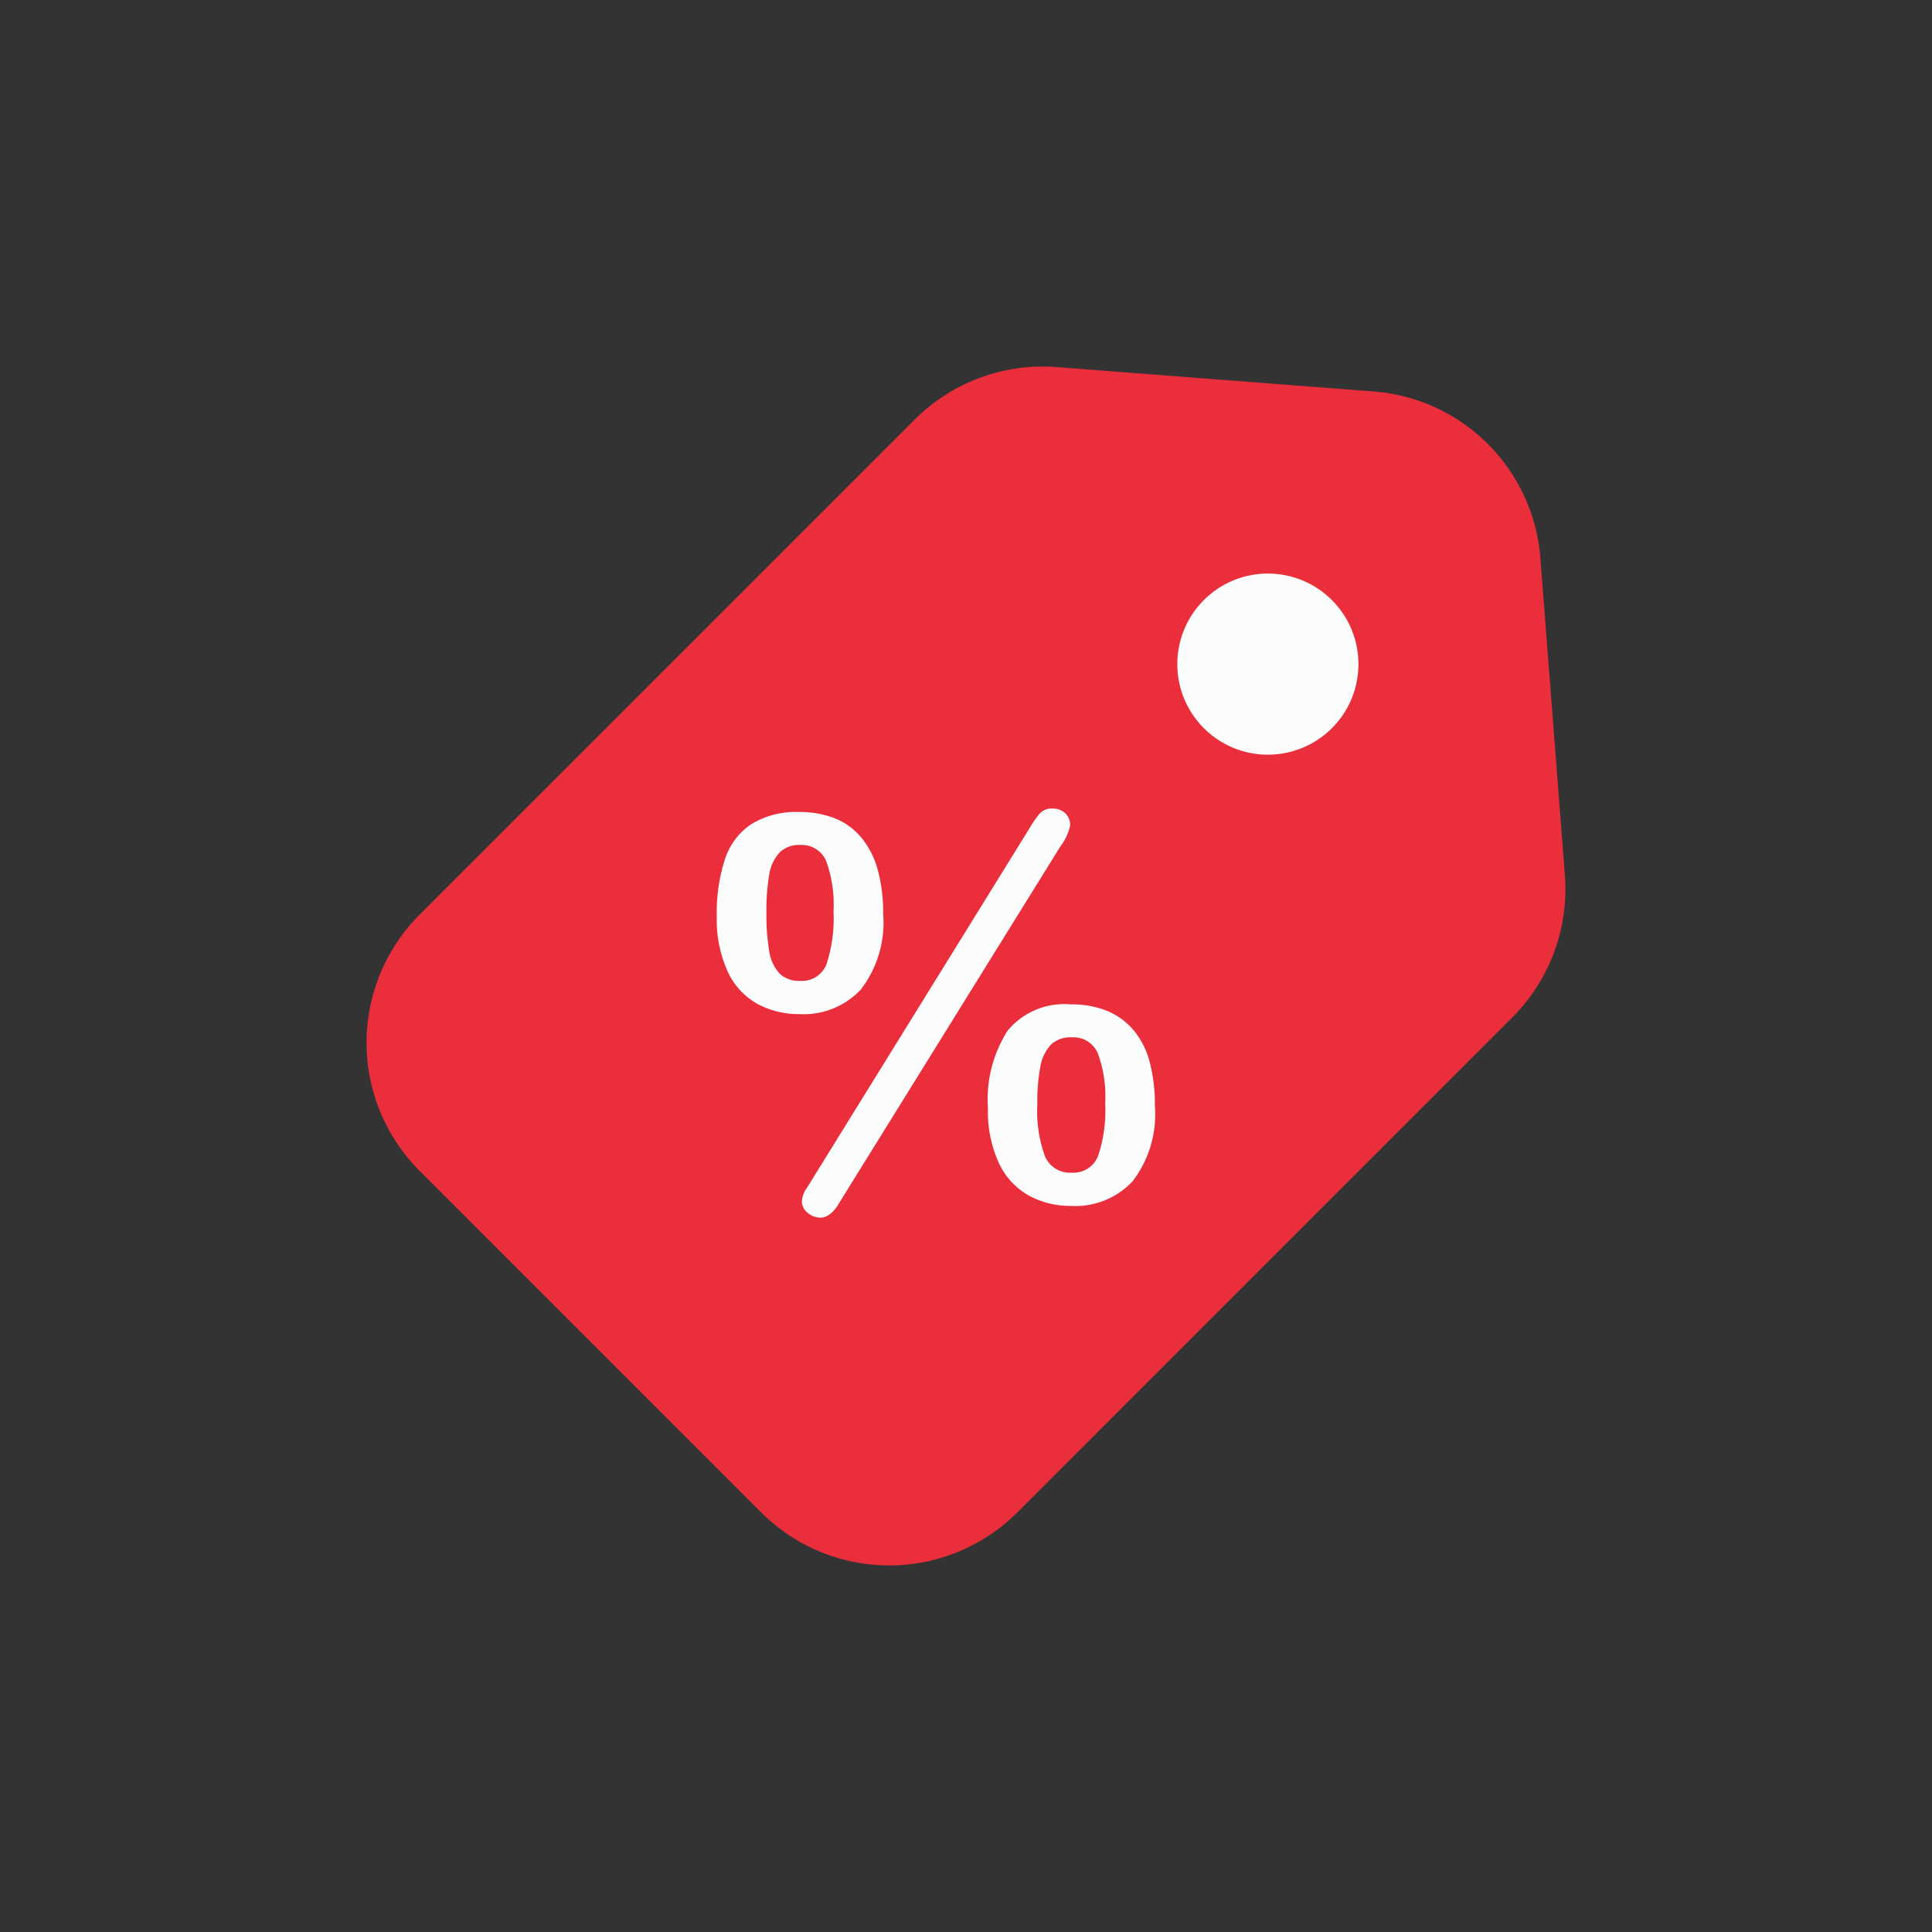
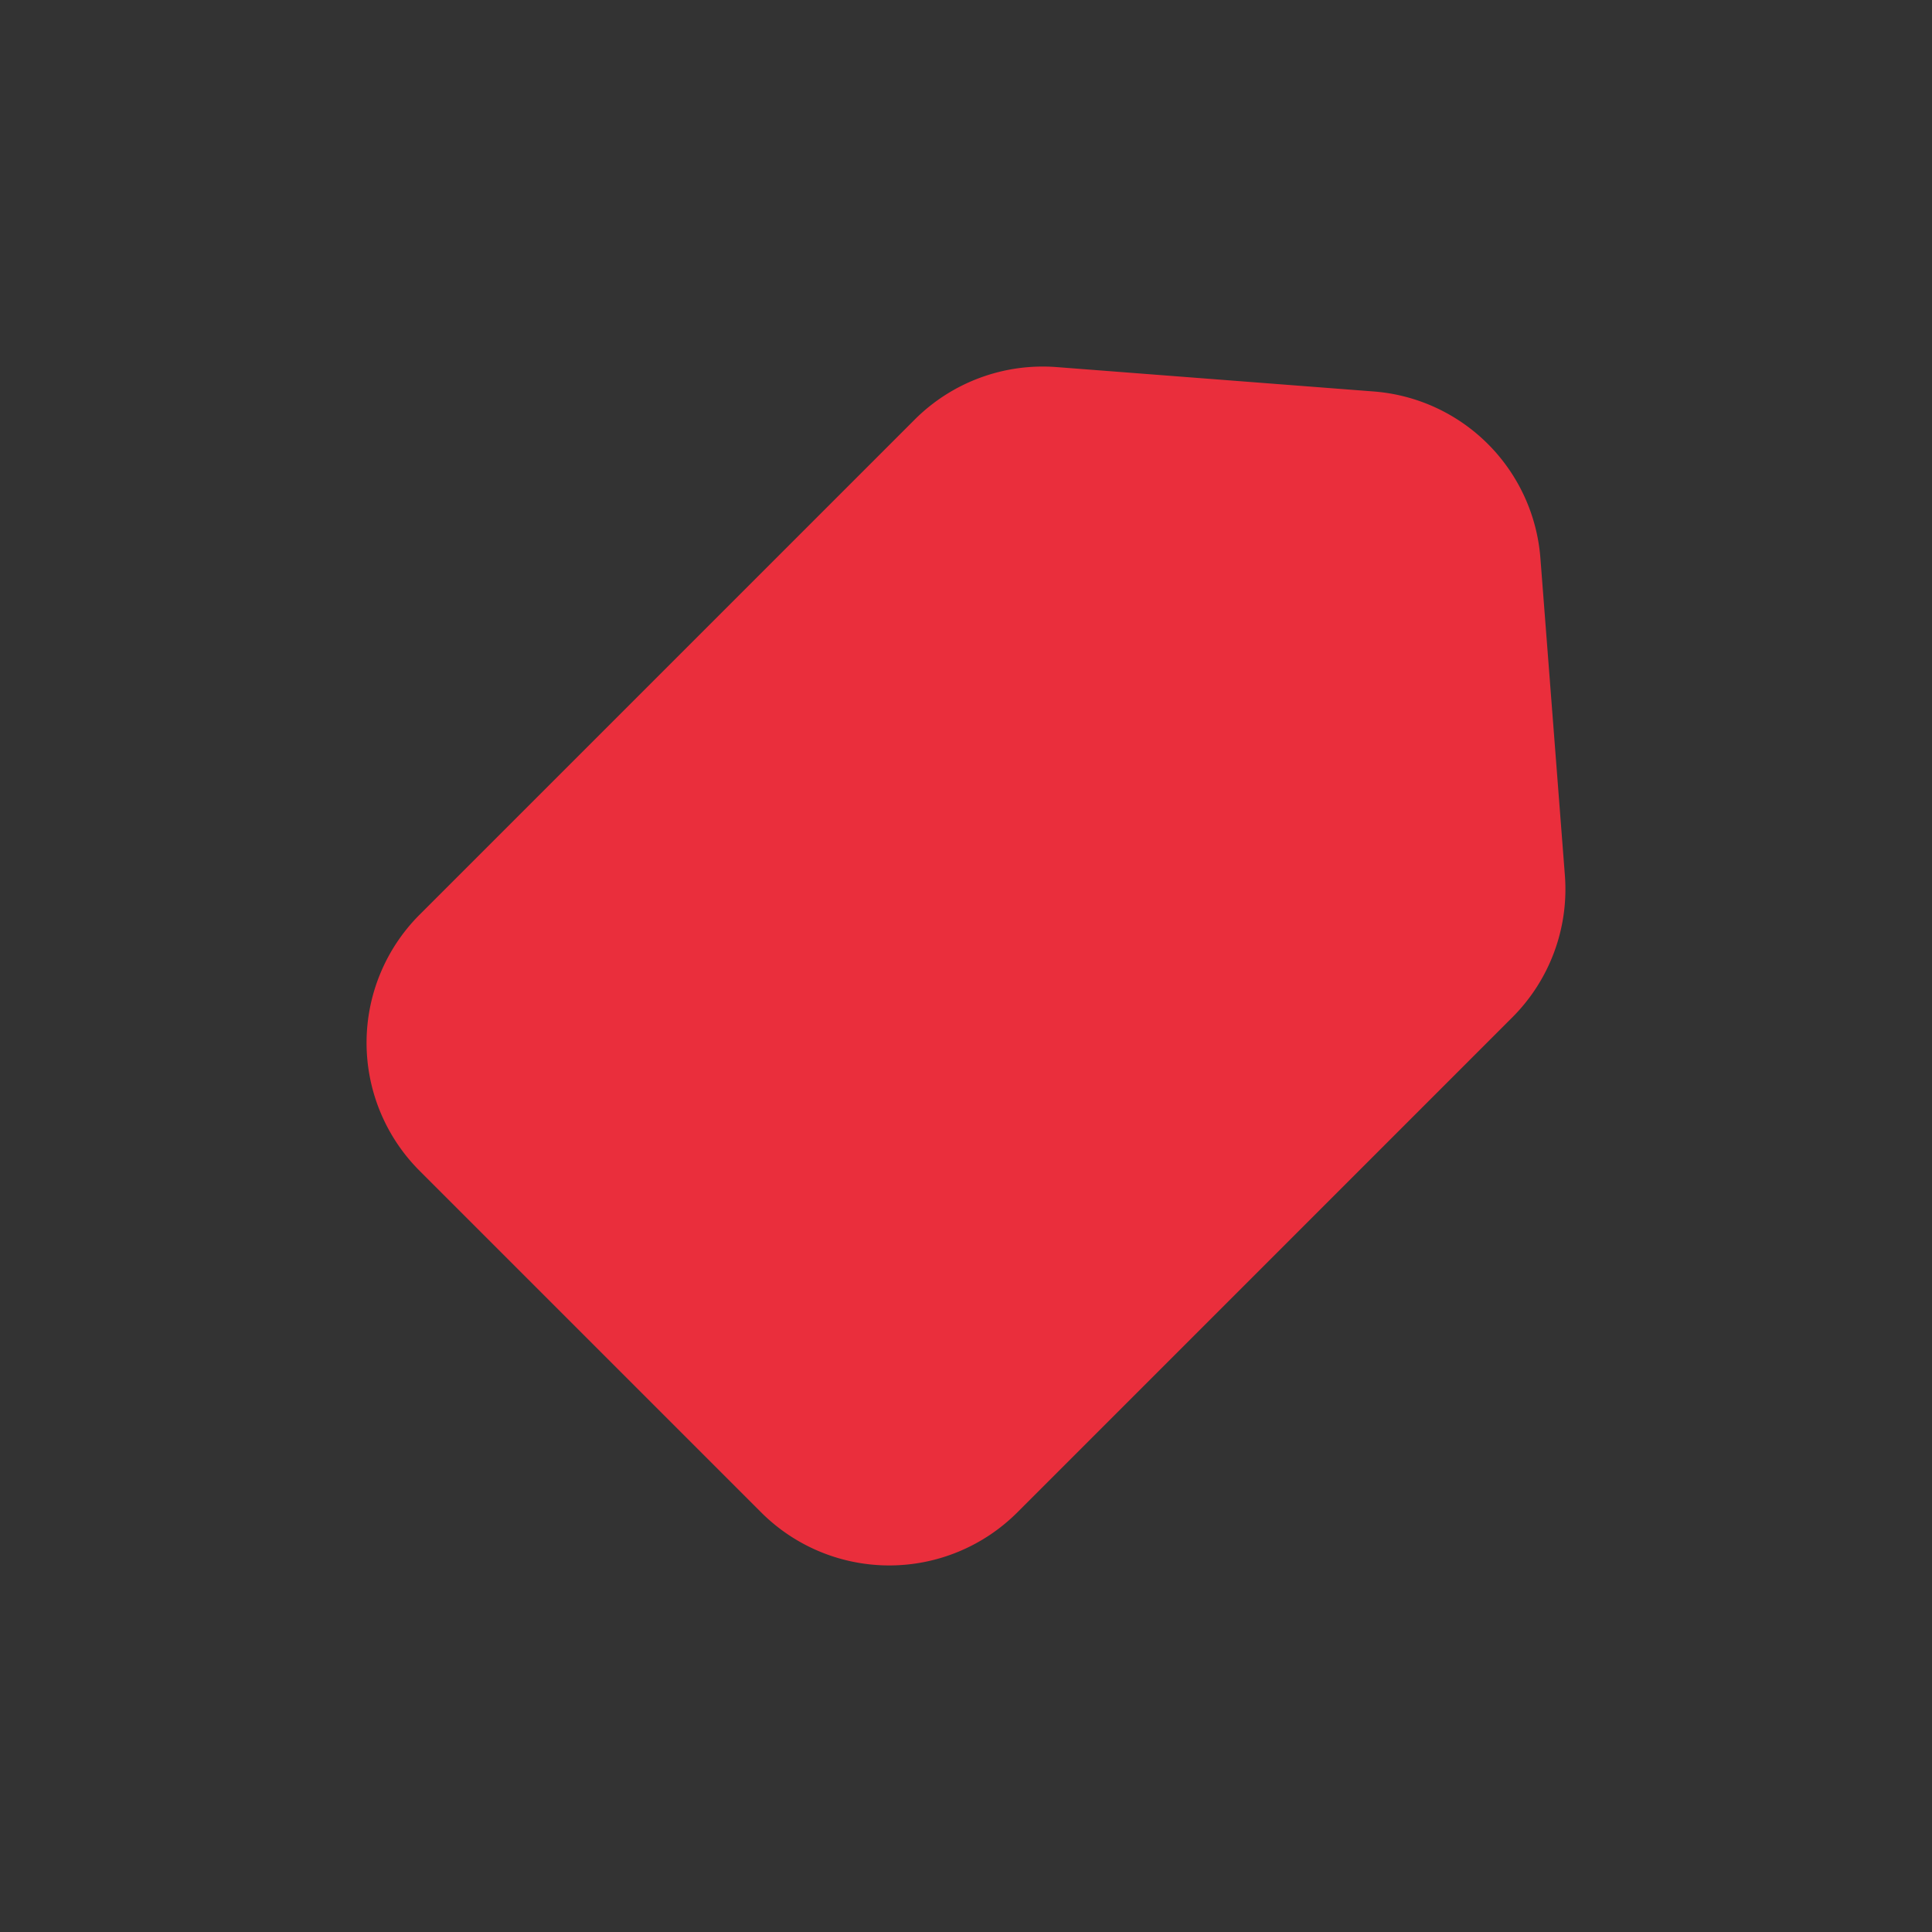
<svg xmlns="http://www.w3.org/2000/svg" height="512" viewBox="0 0 64 64" width="512">
  <rect x="0" y="0" width="64" height="64" fill="#333333" stroke="none" />
  <g id="Flat">
    <path d="m13.9 30.3 16.4-16.4a6 6 0 0 1 4.7-1.74l10.505.808a6 6 0 0 1 5.523 5.523l.811 10.509a6 6 0 0 1 -1.74 4.7l-16.399 16.4a6 6 0 0 1 -8.485 0l-11.315-11.315a6 6 0 0 1 0-8.485z" fill="#ea2e3c" />
    <g fill="#fbfcfc">
-       <path d="m45 22a3 3 0 1 1 -3-3 3 3 0 0 1 3 3z" />
-       <path d="m29.256 30.276a3.628 3.628 0 0 1 -.738 2.5 2.588 2.588 0 0 1 -2.022.818 2.88 2.88 0 0 1 -1.42-.347 2.335 2.335 0 0 1 -.98-1.086 4.16 4.16 0 0 1 -.352-1.8 5.73 5.73 0 0 1 .274-1.907 2.208 2.208 0 0 1 .882-1.16 2.82 2.82 0 0 1 1.561-.395 3.167 3.167 0 0 1 1.2.211 2.2 2.2 0 0 1 .879.645 2.859 2.859 0 0 1 .537 1.06 5.45 5.45 0 0 1 .179 1.461zm-1.645-.088a4.186 4.186 0 0 0 -.246-1.673.88.88 0 0 0 -.869-.524.91.91 0 0 0 -.672.25 1.392 1.392 0 0 0 -.344.738 7.078 7.078 0 0 0 -.091 1.245 7.312 7.312 0 0 0 .091 1.276 1.421 1.421 0 0 0 .338.743.912.912 0 0 0 .678.25.872.872 0 0 0 .883-.553 4.871 4.871 0 0 0 .232-1.752zm7.506-2.135-7.32 11.8q-.282.485-.633.484a.674.674 0 0 1 -.4-.153.484.484 0 0 1 -.2-.4.86.86 0 0 1 .175-.448l7.366-11.9a3.277 3.277 0 0 1 .339-.488.529.529 0 0 1 .417-.163.605.605 0 0 1 .427.153.542.542 0 0 1 .162.41 1.808 1.808 0 0 1 -.333.705zm3.139 8.578a3.631 3.631 0 0 1 -.738 2.5 2.588 2.588 0 0 1 -2.022.817 2.876 2.876 0 0 1 -1.428-.351 2.39 2.39 0 0 1 -.984-1.081 4.081 4.081 0 0 1 -.357-1.8 4.235 4.235 0 0 1 .656-2.58 2.438 2.438 0 0 1 2.078-.865 3.132 3.132 0 0 1 1.2.211 2.293 2.293 0 0 1 .879.632 2.707 2.707 0 0 1 .541 1.051 5.5 5.5 0 0 1 .175 1.466zm-1.645-.088a4.137 4.137 0 0 0 -.246-1.657.881.881 0 0 0 -.869-.523.925.925 0 0 0 -.685.246 1.4 1.4 0 0 0 -.348.726 6.157 6.157 0 0 0 -.1 1.243 4.364 4.364 0 0 0 .252 1.723.892.892 0 0 0 .883.545.873.873 0 0 0 .879-.558 4.764 4.764 0 0 0 .234-1.745z" />
-     </g>
+       </g>
  </g>
</svg>